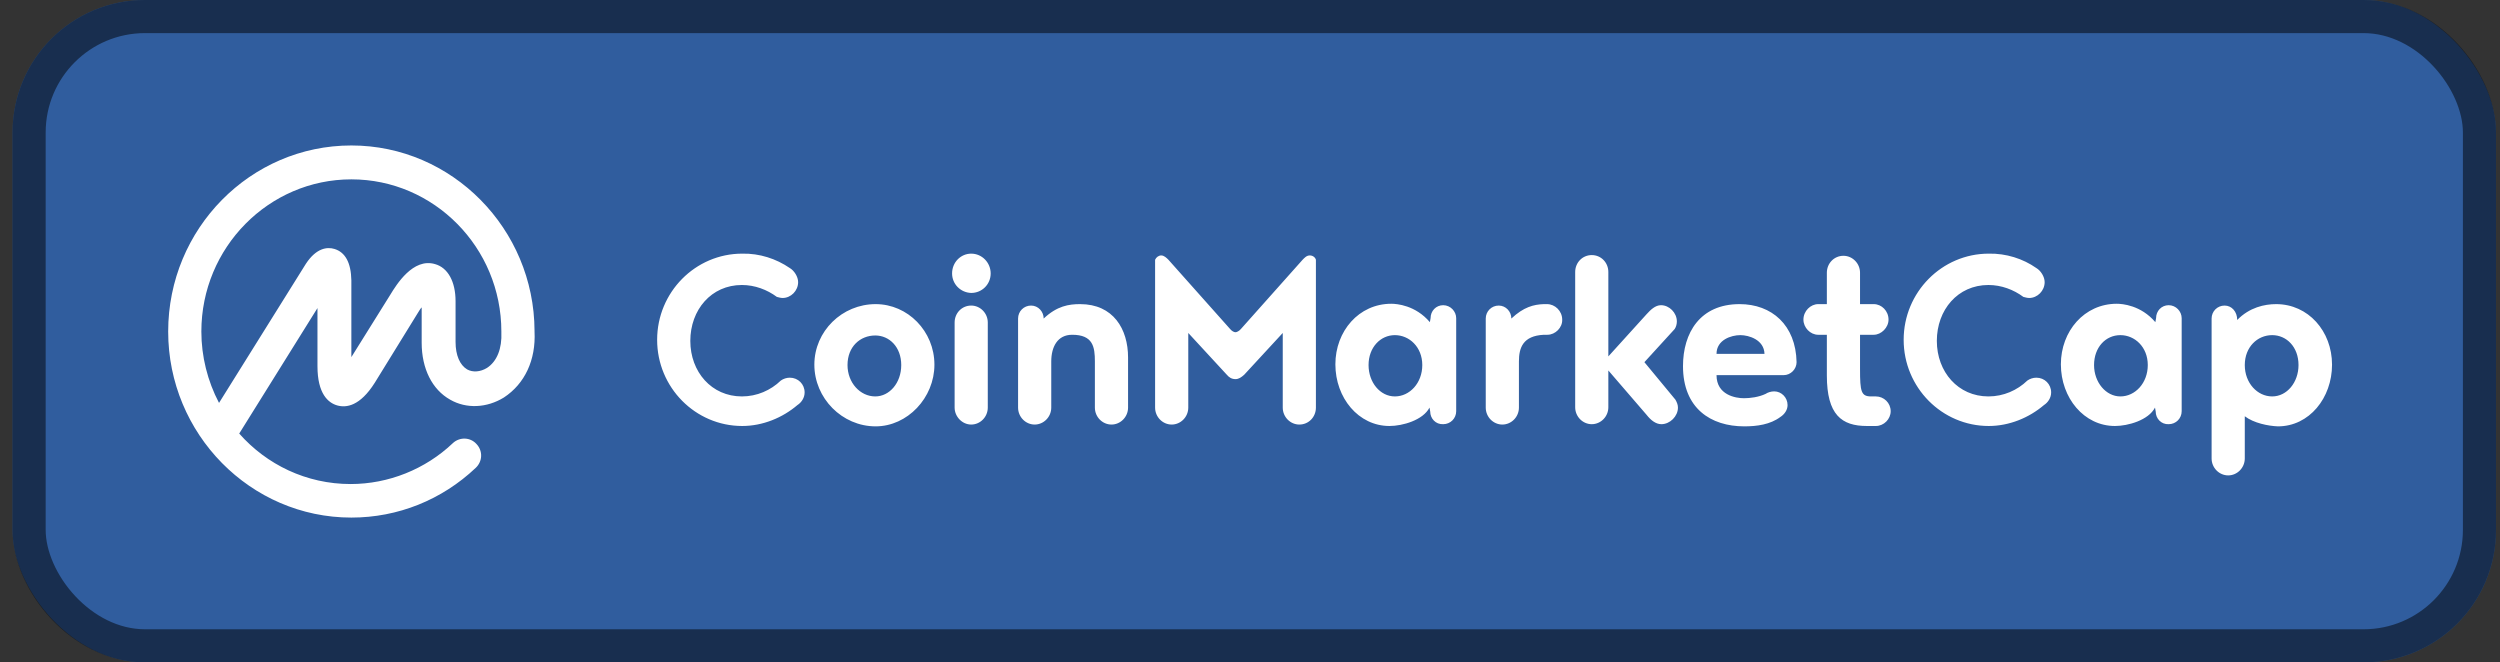
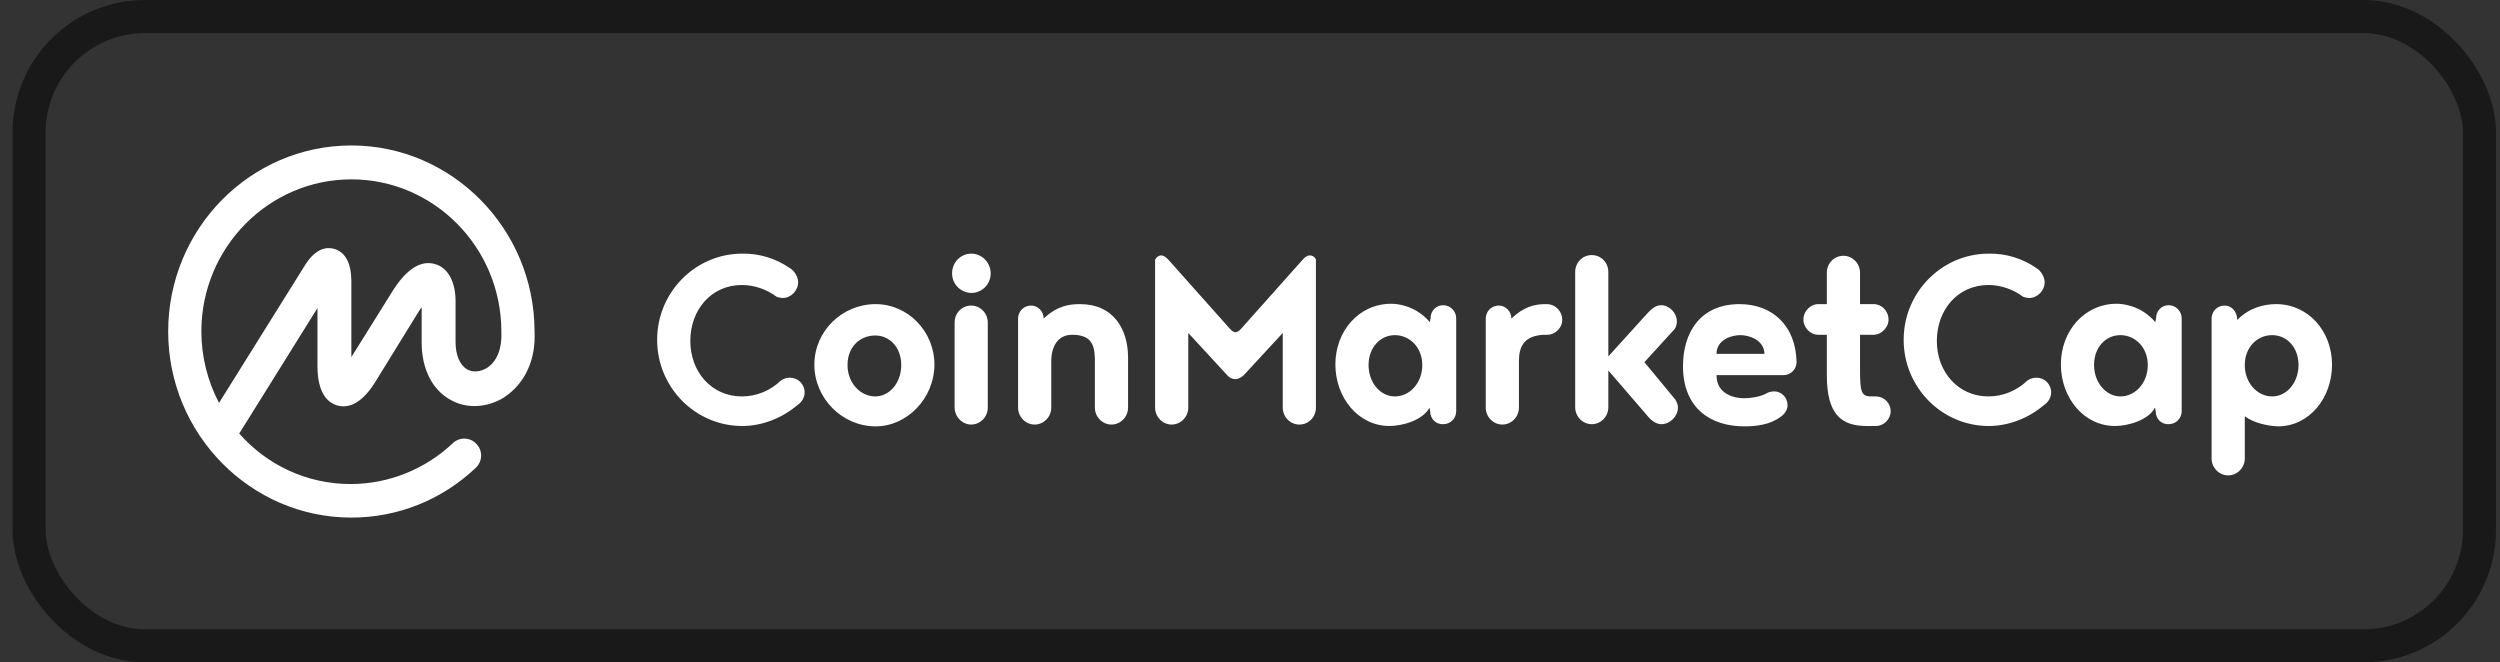
<svg xmlns="http://www.w3.org/2000/svg" width="151" height="40" viewBox="0 0 151 40" fill="none">
  <rect x="0" y="0" width="151" height="40" fill="#333333" stroke="none" />
-   <rect x="0.759" width="150" height="40.008" rx="8" fill="#3068B9" fill-opacity="0.8" />
  <rect x="1.759" y="1" width="148" height="38.008" rx="7" stroke="black" stroke-opacity="0.5" stroke-width="2" />
  <g clip-path="url(#clip0_627_1237)">
    <path d="M29.411 22.224C29.019 22.463 28.562 22.507 28.213 22.311C27.778 22.049 27.516 21.461 27.516 20.655V18.194C27.516 17.018 27.059 16.169 26.275 15.951C24.947 15.559 23.945 17.193 23.574 17.802L21.222 21.57V16.931C21.201 15.864 20.852 15.232 20.199 15.036C19.763 14.906 19.11 14.971 18.478 15.929L13.229 24.336C12.532 23.008 12.162 21.527 12.162 20.024C12.162 14.949 16.235 10.833 21.222 10.833C26.21 10.833 30.282 14.949 30.282 20.024V20.046V20.067C30.326 21.047 30.021 21.831 29.411 22.224ZM32.286 20.024V20.002V19.98C32.264 13.817 27.299 8.786 21.222 8.786C15.124 8.786 10.158 13.817 10.158 20.024C10.158 26.209 15.124 31.262 21.222 31.262C24.032 31.262 26.689 30.195 28.736 28.256C29.15 27.864 29.172 27.233 28.78 26.819C28.409 26.405 27.778 26.383 27.364 26.754C27.364 26.754 27.364 26.754 27.342 26.775C25.687 28.343 23.465 29.236 21.179 29.236C18.5 29.236 16.104 28.06 14.449 26.187L19.175 18.608V22.115C19.175 23.792 19.828 24.336 20.373 24.489C20.917 24.641 21.745 24.532 22.638 23.116L25.23 18.913C25.317 18.782 25.382 18.652 25.469 18.565V20.699C25.469 22.267 26.101 23.53 27.19 24.14C28.17 24.706 29.411 24.641 30.435 24.009C31.698 23.182 32.373 21.744 32.286 20.024ZM47.706 16.191C47.967 16.343 48.207 16.713 48.207 17.04C48.207 17.563 47.771 17.998 47.27 17.998C47.139 17.998 47.031 17.955 46.922 17.933C46.334 17.497 45.593 17.214 44.809 17.214C42.958 17.214 41.695 18.717 41.695 20.59C41.695 22.463 42.98 23.944 44.809 23.944C45.724 23.944 46.551 23.574 47.161 22.986C47.314 22.877 47.51 22.812 47.706 22.812C48.207 22.812 48.599 23.204 48.599 23.704C48.599 24.031 48.403 24.314 48.163 24.467C47.27 25.229 46.072 25.73 44.831 25.73C42 25.73 39.691 23.4 39.691 20.525C39.691 17.65 42 15.32 44.831 15.32C45.876 15.298 46.878 15.624 47.706 16.191ZM52.889 18.369C54.828 18.369 56.439 20.002 56.439 22.027C56.439 24.031 54.806 25.752 52.889 25.752C50.864 25.752 49.187 24.053 49.187 22.027C49.187 20.002 50.864 18.369 52.889 18.369ZM52.867 23.944C53.717 23.944 54.435 23.138 54.435 22.049C54.435 20.96 53.717 20.263 52.867 20.263C51.953 20.263 51.19 20.939 51.19 22.049C51.19 23.116 51.953 23.944 52.867 23.944ZM57.659 24.619V19.479C57.659 18.913 58.094 18.456 58.661 18.456C59.205 18.456 59.662 18.913 59.662 19.479V24.619C59.662 25.186 59.205 25.643 58.661 25.643C58.116 25.643 57.659 25.164 57.659 24.619ZM57.506 16.517C57.506 15.842 58.029 15.32 58.661 15.32C59.314 15.32 59.837 15.864 59.837 16.517C59.837 17.171 59.314 17.694 58.661 17.694C58.007 17.672 57.506 17.149 57.506 16.517ZM63.496 21.831V24.619C63.496 25.186 63.038 25.643 62.494 25.643C61.949 25.643 61.492 25.186 61.492 24.619V19.24C61.492 18.804 61.84 18.456 62.276 18.456C62.712 18.456 63.038 18.826 63.038 19.24C63.844 18.477 64.563 18.369 65.238 18.369C67.242 18.369 68.135 19.871 68.135 21.592V24.619C68.135 25.186 67.677 25.643 67.133 25.643C66.588 25.643 66.131 25.186 66.131 24.619V21.831C66.131 20.96 66.022 20.22 64.759 20.22C63.866 20.22 63.496 20.96 63.496 21.831ZM74.625 22.899C74.385 22.899 74.233 22.79 74.102 22.637L71.772 20.111V24.619C71.772 25.186 71.314 25.643 70.77 25.643C70.225 25.643 69.768 25.186 69.768 24.619V15.69C69.833 15.537 69.986 15.428 70.138 15.428C70.312 15.428 70.465 15.581 70.574 15.69L74.298 19.871C74.407 20.002 74.538 20.067 74.625 20.067C74.69 20.067 74.843 20.002 74.951 19.871L78.676 15.69C78.784 15.581 78.915 15.428 79.111 15.428C79.285 15.428 79.438 15.537 79.481 15.69V24.619C79.481 25.186 79.046 25.643 78.48 25.643C77.935 25.643 77.478 25.186 77.478 24.619V20.111L75.147 22.637C74.973 22.79 74.821 22.899 74.625 22.899ZM84.251 23.944C85.144 23.944 85.906 23.138 85.906 22.049C85.906 20.96 85.122 20.242 84.251 20.242C83.38 20.242 82.661 20.982 82.661 22.049C82.661 23.095 83.358 23.944 84.251 23.944ZM86.385 24.859L86.342 24.619C85.95 25.381 84.709 25.73 83.924 25.73C82.051 25.73 80.657 24.031 80.657 22.006C80.657 20.002 82.073 18.347 84.033 18.347C84.36 18.347 85.493 18.434 86.364 19.458L86.407 19.218C86.407 18.782 86.734 18.434 87.169 18.434C87.605 18.434 87.954 18.804 87.954 19.218V24.837C87.954 25.273 87.605 25.621 87.169 25.621C86.712 25.643 86.385 25.273 86.385 24.859ZM93.464 20.22H93.246C91.983 20.285 91.743 21.004 91.743 21.831V24.619C91.743 25.186 91.286 25.643 90.741 25.643C90.197 25.643 89.739 25.186 89.739 24.619V19.24C89.739 18.804 90.088 18.456 90.523 18.456C90.959 18.456 91.286 18.826 91.286 19.24C92.026 18.543 92.636 18.39 93.246 18.369H93.442C93.921 18.369 94.357 18.782 94.357 19.305C94.378 19.784 93.943 20.22 93.464 20.22ZM101.195 24.14C101.282 24.293 101.348 24.445 101.348 24.619C101.348 25.142 100.869 25.621 100.346 25.621C99.997 25.621 99.692 25.36 99.453 25.055L97.144 22.376V24.598C97.144 25.164 96.687 25.621 96.142 25.621C95.598 25.621 95.141 25.164 95.141 24.598V16.43C95.141 15.864 95.576 15.407 96.142 15.407C96.709 15.407 97.144 15.864 97.144 16.43V21.527L99.453 18.979C99.692 18.717 99.976 18.434 100.324 18.434C100.825 18.434 101.282 18.891 101.282 19.414C101.282 19.567 101.239 19.741 101.152 19.871L99.322 21.875L101.195 24.14ZM105.116 20.242C104.571 20.242 103.678 20.525 103.678 21.374H106.575C106.553 20.525 105.638 20.242 105.116 20.242ZM107.729 22.659H103.678C103.678 23.857 104.832 24.053 105.333 24.053C105.704 24.053 106.226 23.988 106.64 23.792C106.771 23.704 106.967 23.639 107.163 23.639C107.598 23.639 107.969 24.009 107.969 24.467C107.969 24.772 107.773 25.033 107.533 25.186C106.923 25.643 106.117 25.752 105.355 25.752C103.33 25.752 101.653 24.663 101.653 22.115C101.653 20.111 102.676 18.369 105.072 18.369C107.01 18.369 108.469 19.632 108.513 21.875C108.513 22.289 108.165 22.659 107.729 22.659ZM113.304 25.73H112.76C111.235 25.73 110.342 25.055 110.342 22.681V20.22H109.82C109.341 20.22 108.927 19.784 108.927 19.305C108.927 18.782 109.362 18.369 109.82 18.369H110.342V16.474C110.342 15.908 110.778 15.45 111.344 15.45C111.889 15.45 112.346 15.908 112.346 16.474V18.369H113.174C113.653 18.369 114.067 18.782 114.067 19.305C114.067 19.784 113.631 20.22 113.174 20.22H112.346V22.289C112.346 23.661 112.412 23.944 113.021 23.944H113.304C113.784 23.944 114.197 24.336 114.197 24.837C114.197 25.316 113.784 25.73 113.304 25.73ZM122.996 16.191C123.258 16.343 123.497 16.713 123.497 17.04C123.497 17.563 123.062 17.998 122.561 17.998C122.43 17.998 122.321 17.955 122.212 17.933C121.624 17.497 120.884 17.214 120.1 17.214C118.248 17.214 116.985 18.717 116.985 20.59C116.985 22.463 118.27 23.944 120.1 23.944C121.014 23.944 121.842 23.574 122.452 22.986C122.604 22.877 122.8 22.812 122.996 22.812C123.497 22.812 123.889 23.204 123.889 23.704C123.889 24.031 123.693 24.314 123.454 24.467C122.561 25.229 121.363 25.73 120.121 25.73C117.29 25.73 114.981 23.4 114.981 20.525C114.981 17.65 117.29 15.32 120.121 15.32C121.167 15.298 122.19 15.624 122.996 16.191ZM128.071 23.944C128.964 23.944 129.726 23.138 129.726 22.049C129.726 20.96 128.942 20.242 128.071 20.242C127.178 20.242 126.481 20.982 126.481 22.049C126.481 23.095 127.2 23.944 128.071 23.944ZM130.205 24.859L130.162 24.619C129.769 25.381 128.528 25.73 127.744 25.73C125.871 25.73 124.477 24.031 124.477 22.006C124.477 20.002 125.893 18.347 127.853 18.347C128.18 18.347 129.312 18.434 130.183 19.458L130.227 19.218C130.227 18.782 130.554 18.434 130.989 18.434C131.425 18.434 131.773 18.804 131.773 19.218V24.837C131.773 25.273 131.425 25.621 130.989 25.621C130.532 25.643 130.205 25.273 130.205 24.859ZM137.24 23.944C138.133 23.944 138.83 23.095 138.83 22.049C138.83 20.96 138.111 20.242 137.24 20.242C136.347 20.242 135.585 20.96 135.585 22.049C135.585 23.138 136.347 23.944 137.24 23.944ZM135.585 25.142V27.69C135.585 28.256 135.127 28.714 134.583 28.714C134.038 28.714 133.581 28.256 133.581 27.69V19.24C133.581 18.804 133.929 18.456 134.365 18.456C134.8 18.456 135.127 18.826 135.127 19.327C135.868 18.565 136.782 18.369 137.479 18.369C139.418 18.369 140.855 20.002 140.855 22.027C140.855 24.031 139.483 25.752 137.588 25.752C137 25.73 136.129 25.556 135.585 25.142Z" fill="white" />
  </g>
  <defs>
    <clipPath id="clip0_627_1237">
      <rect width="134" height="24" fill="white" transform="translate(8.759 8.004)" />
    </clipPath>
  </defs>
</svg>